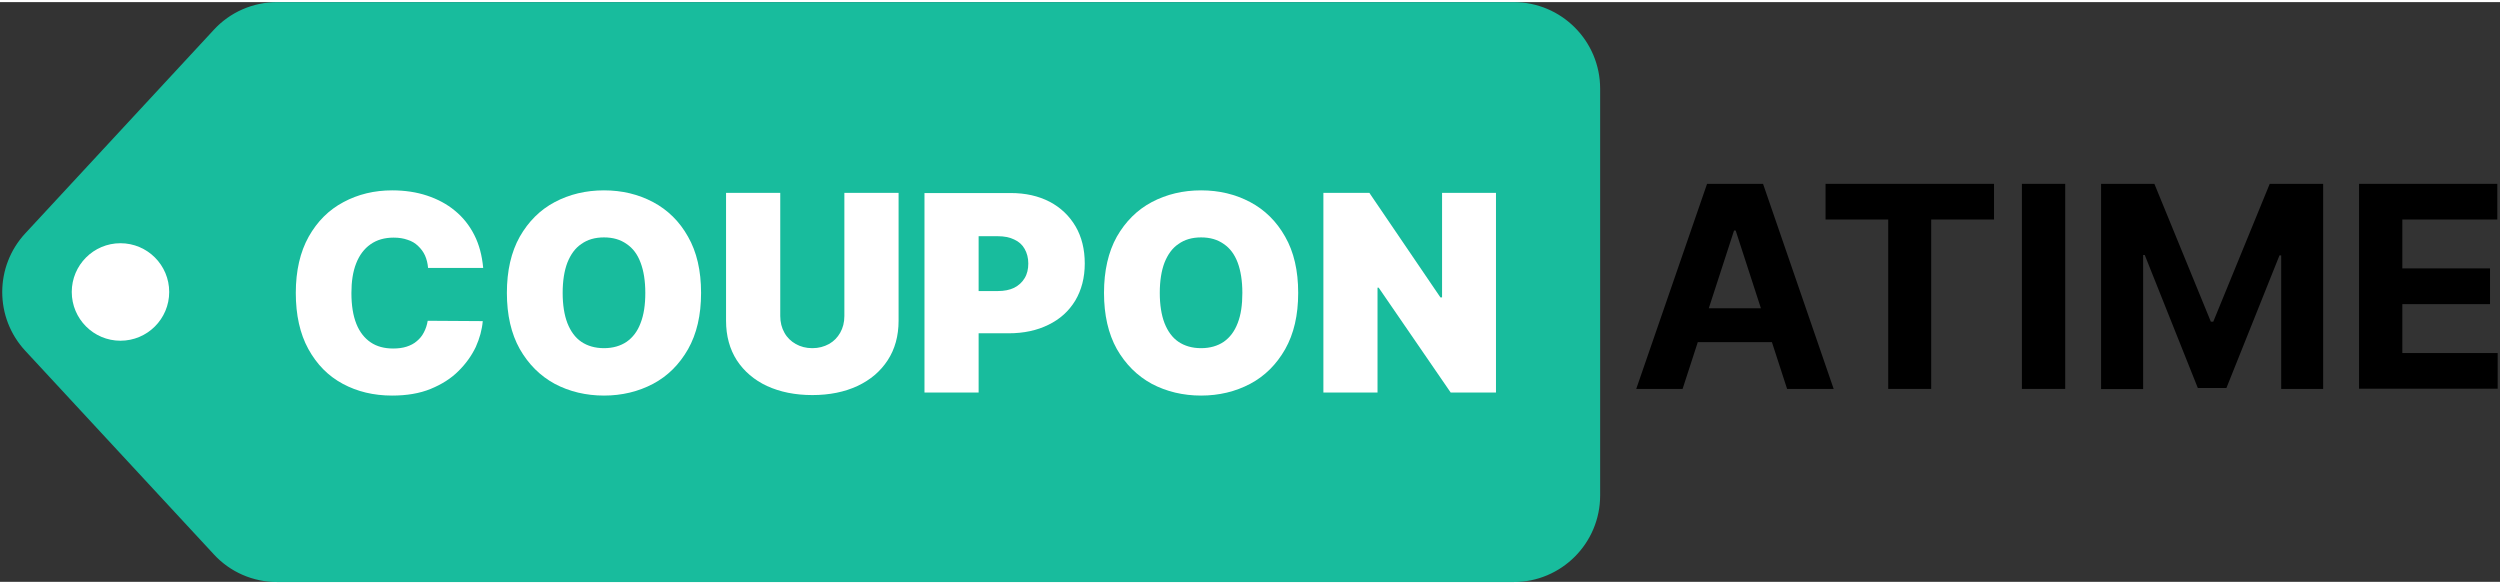
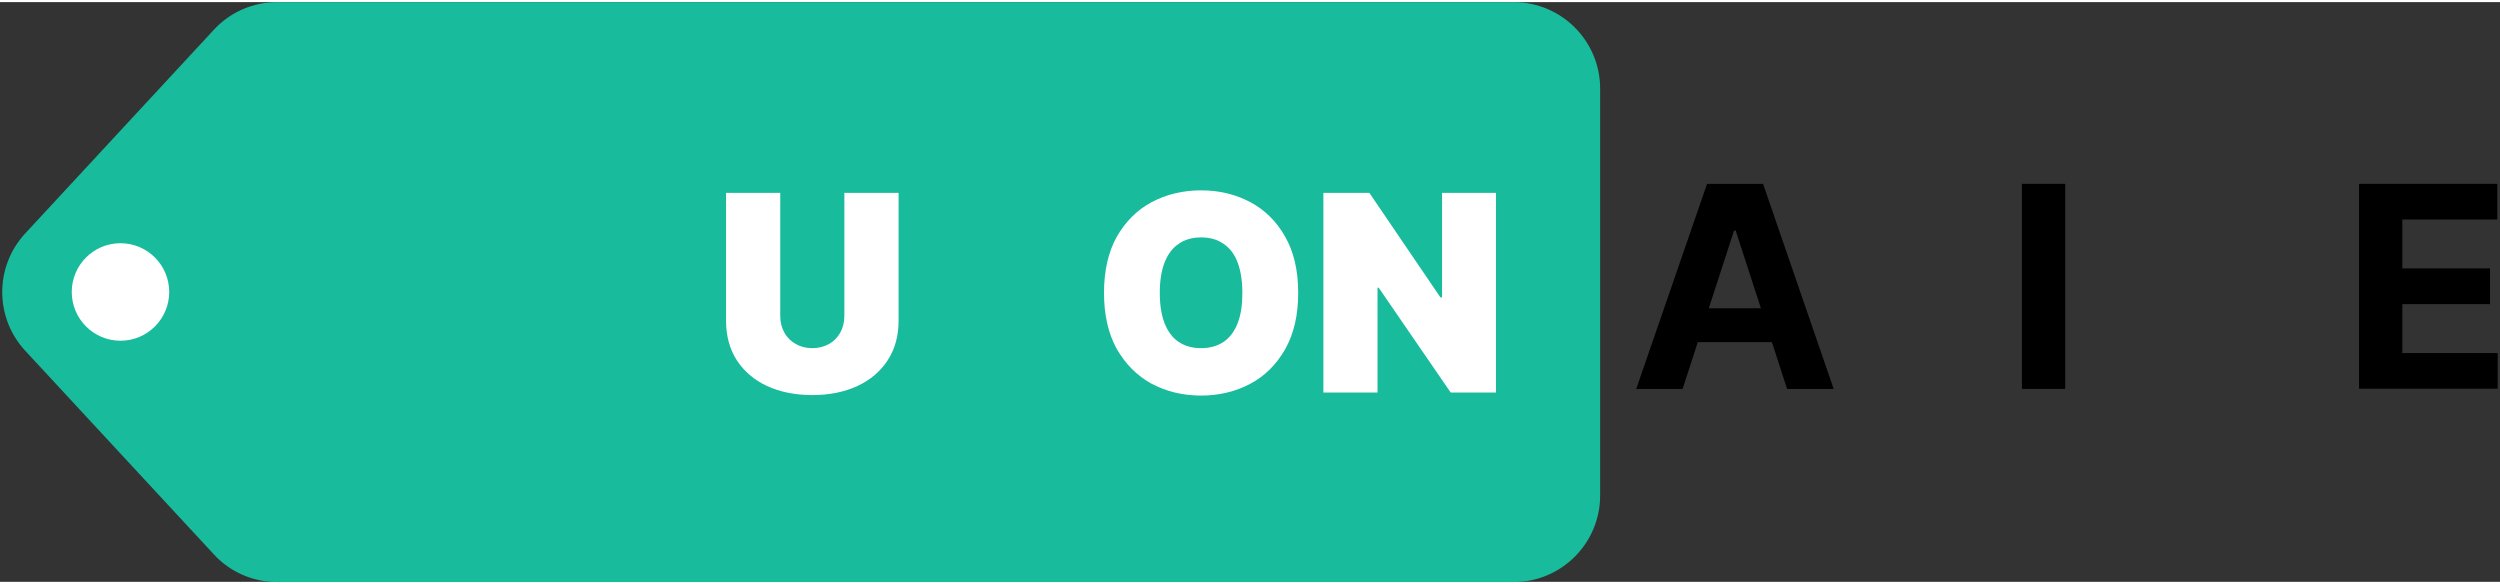
<svg xmlns="http://www.w3.org/2000/svg" width="137px" height="32px" viewBox="0 0 138 32" version="1.1">
  <rect x="0" y="0" width="138" height="32" fill="#333333" stroke="none" />
  <g id="surface1">
    <path style=" stroke:none;fill-rule:nonzero;fill:rgb(9.412%,73.725%,61.569%);fill-opacity:1;" d="M 11.801 1.531 C 12.699 0.551 13.969 0 15.301 0 L 83.551 0 C 86.191 0 88.328 2.141 88.328 4.781 L 88.328 27.23 C 88.328 29.871 86.191 32.012 83.551 32.012 L 15.301 32.012 C 13.969 32.012 12.699 31.461 11.801 30.48 L 1.398 19.25 C -0.301 17.422 -0.301 14.59 1.398 12.762 Z M 11.801 1.531 " />
    <path style=" stroke:none;fill-rule:nonzero;fill:rgb(100%,100%,100%);fill-opacity:1;" d="M 9.34 16 C 9.34 17.484 8.137 18.691 6.648 18.691 C 5.164 18.691 3.961 17.484 3.961 16 C 3.961 14.516 5.164 13.309 6.648 13.309 C 8.137 13.309 9.34 14.516 9.34 16 Z M 9.34 16 " />
-     <path style=" stroke:none;fill-rule:nonzero;fill:rgb(100%,100%,100%);fill-opacity:1;" d="M 26.672 14.672 L 23.629 14.672 C 23.609 14.422 23.551 14.191 23.461 13.988 C 23.371 13.789 23.238 13.609 23.078 13.461 C 22.922 13.309 22.73 13.191 22.5 13.121 C 22.27 13.039 22.02 13 21.73 13 C 21.23 13 20.801 13.121 20.449 13.371 C 20.109 13.609 19.84 13.961 19.66 14.422 C 19.48 14.879 19.398 15.422 19.398 16.059 C 19.398 16.73 19.488 17.301 19.672 17.762 C 19.852 18.211 20.121 18.551 20.461 18.781 C 20.801 19.012 21.219 19.121 21.699 19.121 C 21.98 19.121 22.219 19.09 22.441 19.02 C 22.66 18.949 22.852 18.852 23.012 18.711 C 23.172 18.578 23.301 18.422 23.398 18.23 C 23.5 18.039 23.57 17.828 23.609 17.59 L 26.648 17.609 C 26.609 18.078 26.48 18.551 26.262 19.039 C 26.031 19.52 25.711 19.969 25.301 20.371 C 24.891 20.781 24.379 21.102 23.77 21.352 C 23.16 21.602 22.449 21.719 21.641 21.719 C 20.629 21.719 19.719 21.5 18.922 21.07 C 18.121 20.641 17.488 20 17.02 19.148 C 16.559 18.309 16.328 17.27 16.328 16.051 C 16.328 14.828 16.57 13.789 17.039 12.949 C 17.512 12.109 18.148 11.469 18.961 11.039 C 19.762 10.609 20.66 10.391 21.648 10.391 C 22.352 10.391 22.988 10.488 23.57 10.68 C 24.148 10.871 24.672 11.148 25.109 11.512 C 25.551 11.871 25.91 12.32 26.18 12.852 C 26.449 13.379 26.609 13.988 26.672 14.672 Z M 26.672 14.672 " />
-     <path style=" stroke:none;fill-rule:nonzero;fill:rgb(100%,100%,100%);fill-opacity:1;" d="M 38.699 16.051 C 38.699 17.281 38.461 18.309 37.98 19.16 C 37.5 20 36.859 20.641 36.051 21.07 C 35.238 21.5 34.328 21.719 33.34 21.719 C 32.352 21.719 31.43 21.5 30.621 21.07 C 29.809 20.629 29.172 19.988 28.691 19.148 C 28.219 18.309 27.98 17.27 27.98 16.051 C 27.98 14.828 28.219 13.789 28.691 12.949 C 29.172 12.109 29.809 11.469 30.621 11.039 C 31.43 10.609 32.34 10.391 33.34 10.391 C 34.34 10.391 35.238 10.609 36.051 11.039 C 36.859 11.469 37.512 12.109 37.98 12.949 C 38.461 13.789 38.699 14.82 38.699 16.051 Z M 35.621 16.051 C 35.621 15.391 35.531 14.828 35.359 14.379 C 35.191 13.922 34.93 13.578 34.59 13.352 C 34.25 13.109 33.84 12.988 33.34 12.988 C 32.84 12.988 32.43 13.109 32.09 13.352 C 31.75 13.578 31.5 13.93 31.32 14.379 C 31.148 14.828 31.059 15.391 31.059 16.051 C 31.059 16.711 31.148 17.27 31.32 17.719 C 31.5 18.172 31.75 18.52 32.09 18.75 C 32.43 18.98 32.852 19.102 33.34 19.102 C 33.828 19.102 34.25 18.98 34.59 18.75 C 34.93 18.512 35.191 18.172 35.359 17.719 C 35.539 17.262 35.621 16.711 35.621 16.051 Z M 35.621 16.051 " />
    <path style=" stroke:none;fill-rule:nonzero;fill:rgb(100%,100%,100%);fill-opacity:1;" d="M 46.609 10.531 L 49.602 10.531 L 49.602 17.59 C 49.602 18.43 49.398 19.16 49 19.77 C 48.602 20.379 48.051 20.852 47.328 21.191 C 46.621 21.52 45.789 21.691 44.84 21.691 C 43.891 21.691 43.059 21.52 42.34 21.191 C 41.629 20.859 41.07 20.379 40.672 19.77 C 40.281 19.16 40.078 18.43 40.078 17.59 L 40.078 10.531 L 43.07 10.531 L 43.07 17.328 C 43.07 17.672 43.148 17.98 43.301 18.25 C 43.449 18.52 43.66 18.719 43.922 18.871 C 44.191 19.02 44.488 19.102 44.84 19.102 C 45.191 19.102 45.488 19.02 45.762 18.871 C 46.031 18.719 46.23 18.512 46.379 18.25 C 46.531 17.98 46.609 17.68 46.609 17.328 Z M 46.609 10.531 " />
-     <path style=" stroke:none;fill-rule:nonzero;fill:rgb(100%,100%,100%);fill-opacity:1;" d="M 51.031 21.559 L 51.031 10.539 L 55.789 10.539 C 56.609 10.539 57.32 10.699 57.941 11.02 C 58.551 11.34 59.031 11.801 59.371 12.379 C 59.711 12.961 59.879 13.648 59.879 14.43 C 59.879 15.211 59.699 15.898 59.352 16.48 C 59 17.059 58.512 17.5 57.879 17.809 C 57.25 18.121 56.52 18.281 55.68 18.281 L 52.84 18.281 L 52.84 15.949 L 55.078 15.949 C 55.43 15.949 55.73 15.891 55.98 15.77 C 56.23 15.641 56.422 15.469 56.559 15.238 C 56.699 15.012 56.762 14.738 56.762 14.43 C 56.762 14.121 56.691 13.852 56.559 13.621 C 56.43 13.391 56.238 13.219 55.98 13.102 C 55.73 12.98 55.43 12.922 55.078 12.922 L 54.02 12.922 L 54.02 21.551 L 51.031 21.551 Z M 51.031 21.559 " />
    <path style=" stroke:none;fill-rule:nonzero;fill:rgb(100%,100%,100%);fill-opacity:1;" d="M 71.66 16.051 C 71.66 17.281 71.422 18.309 70.941 19.16 C 70.461 20 69.82 20.641 69.012 21.07 C 68.199 21.5 67.289 21.719 66.301 21.719 C 65.309 21.719 64.391 21.5 63.578 21.07 C 62.77 20.629 62.129 19.988 61.648 19.148 C 61.18 18.309 60.941 17.27 60.941 16.051 C 60.941 14.828 61.18 13.789 61.648 12.949 C 62.129 12.109 62.77 11.469 63.578 11.039 C 64.391 10.609 65.301 10.391 66.301 10.391 C 67.301 10.391 68.199 10.609 69.012 11.039 C 69.82 11.469 70.469 12.109 70.941 12.949 C 71.422 13.789 71.66 14.82 71.66 16.051 Z M 68.578 16.051 C 68.578 15.391 68.488 14.828 68.32 14.379 C 68.148 13.922 67.891 13.578 67.551 13.352 C 67.211 13.109 66.801 12.988 66.301 12.988 C 65.801 12.988 65.391 13.109 65.051 13.352 C 64.711 13.578 64.461 13.93 64.281 14.379 C 64.109 14.828 64.02 15.391 64.02 16.051 C 64.02 16.711 64.109 17.27 64.281 17.719 C 64.461 18.172 64.711 18.52 65.051 18.75 C 65.391 18.98 65.809 19.102 66.301 19.102 C 66.789 19.102 67.211 18.98 67.551 18.75 C 67.891 18.512 68.148 18.172 68.32 17.719 C 68.5 17.262 68.578 16.711 68.578 16.051 Z M 68.578 16.051 " />
    <path style=" stroke:none;fill-rule:nonzero;fill:rgb(100%,100%,100%);fill-opacity:1;" d="M 82.578 10.531 L 82.578 21.551 L 80.078 21.551 L 76.102 15.762 L 76.039 15.762 L 76.039 21.551 L 73.051 21.551 L 73.051 10.531 L 75.59 10.531 L 79.512 16.301 L 79.602 16.301 L 79.602 10.531 L 82.59 10.531 Z M 82.578 10.531 " />
    <path style=" stroke:none;fill-rule:nonzero;fill:rgb(0%,0%,0%);fill-opacity:1;" d="M 92.891 21.352 L 90.32 21.352 L 94.23 10.031 L 97.32 10.031 L 101.219 21.352 L 98.648 21.352 L 95.809 12.609 L 95.719 12.609 L 92.879 21.352 Z M 92.73 16.898 L 98.789 16.898 L 98.789 18.77 L 92.73 18.77 Z M 92.73 16.898 " />
-     <path style=" stroke:none;fill-rule:nonzero;fill:rgb(0%,0%,0%);fill-opacity:1;" d="M 100.77 12 L 100.77 10.031 L 110.07 10.031 L 110.07 12 L 106.602 12 L 106.602 21.352 L 104.23 21.352 L 104.23 12 L 100.762 12 Z M 100.77 12 " />
    <path style=" stroke:none;fill-rule:nonzero;fill:rgb(0%,0%,0%);fill-opacity:1;" d="M 114 10.031 L 114 21.352 L 111.609 21.352 L 111.609 10.031 Z M 114 10.031 " />
-     <path style=" stroke:none;fill-rule:nonzero;fill:rgb(0%,0%,0%);fill-opacity:1;" d="M 115.969 10.031 L 118.922 10.031 L 122.039 17.641 L 122.172 17.641 L 125.289 10.031 L 128.238 10.031 L 128.238 21.352 L 125.922 21.352 L 125.922 13.98 L 125.828 13.98 L 122.898 21.301 L 121.32 21.301 L 118.391 13.961 L 118.301 13.961 L 118.301 21.359 L 115.98 21.359 L 115.98 10.039 Z M 115.969 10.031 " />
    <path style=" stroke:none;fill-rule:nonzero;fill:rgb(0%,0%,0%);fill-opacity:1;" d="M 130.219 21.352 L 130.219 10.031 L 137.852 10.031 L 137.852 12 L 132.609 12 L 132.609 14.699 L 137.449 14.699 L 137.449 16.672 L 132.609 16.672 L 132.609 19.371 L 137.871 19.371 L 137.871 21.34 L 130.219 21.34 Z M 130.219 21.352 " />
  </g>
</svg>